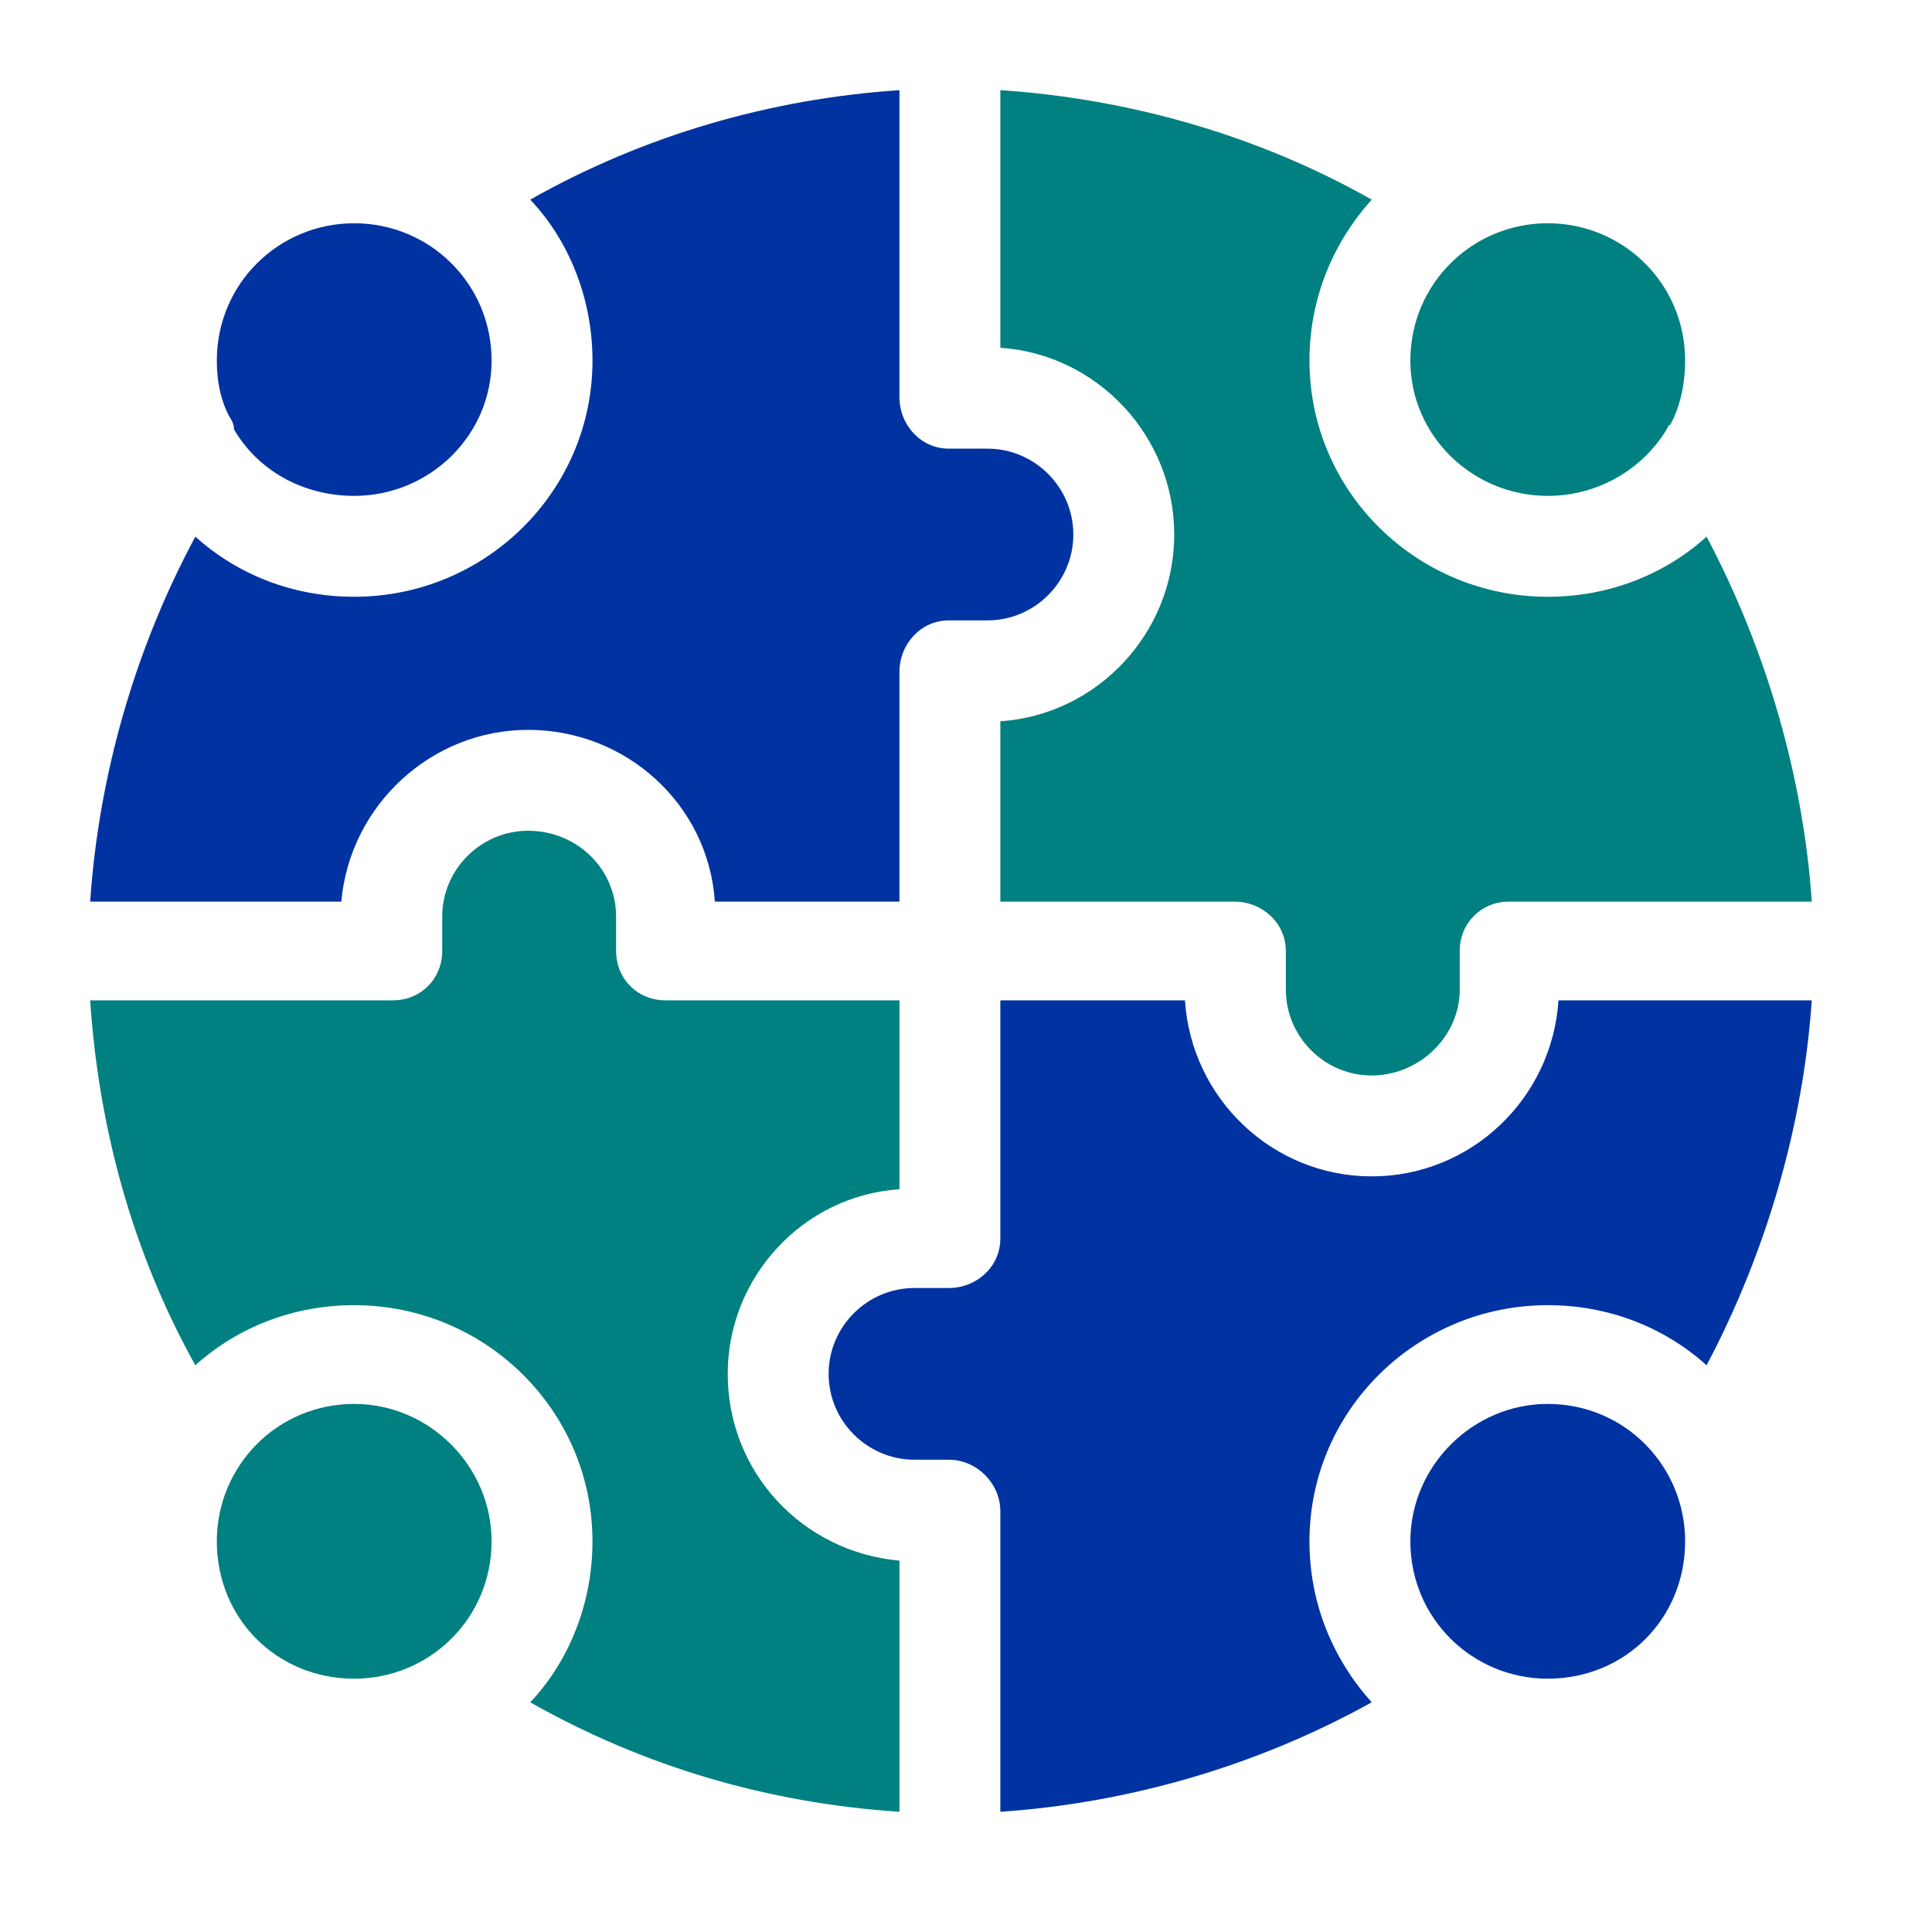
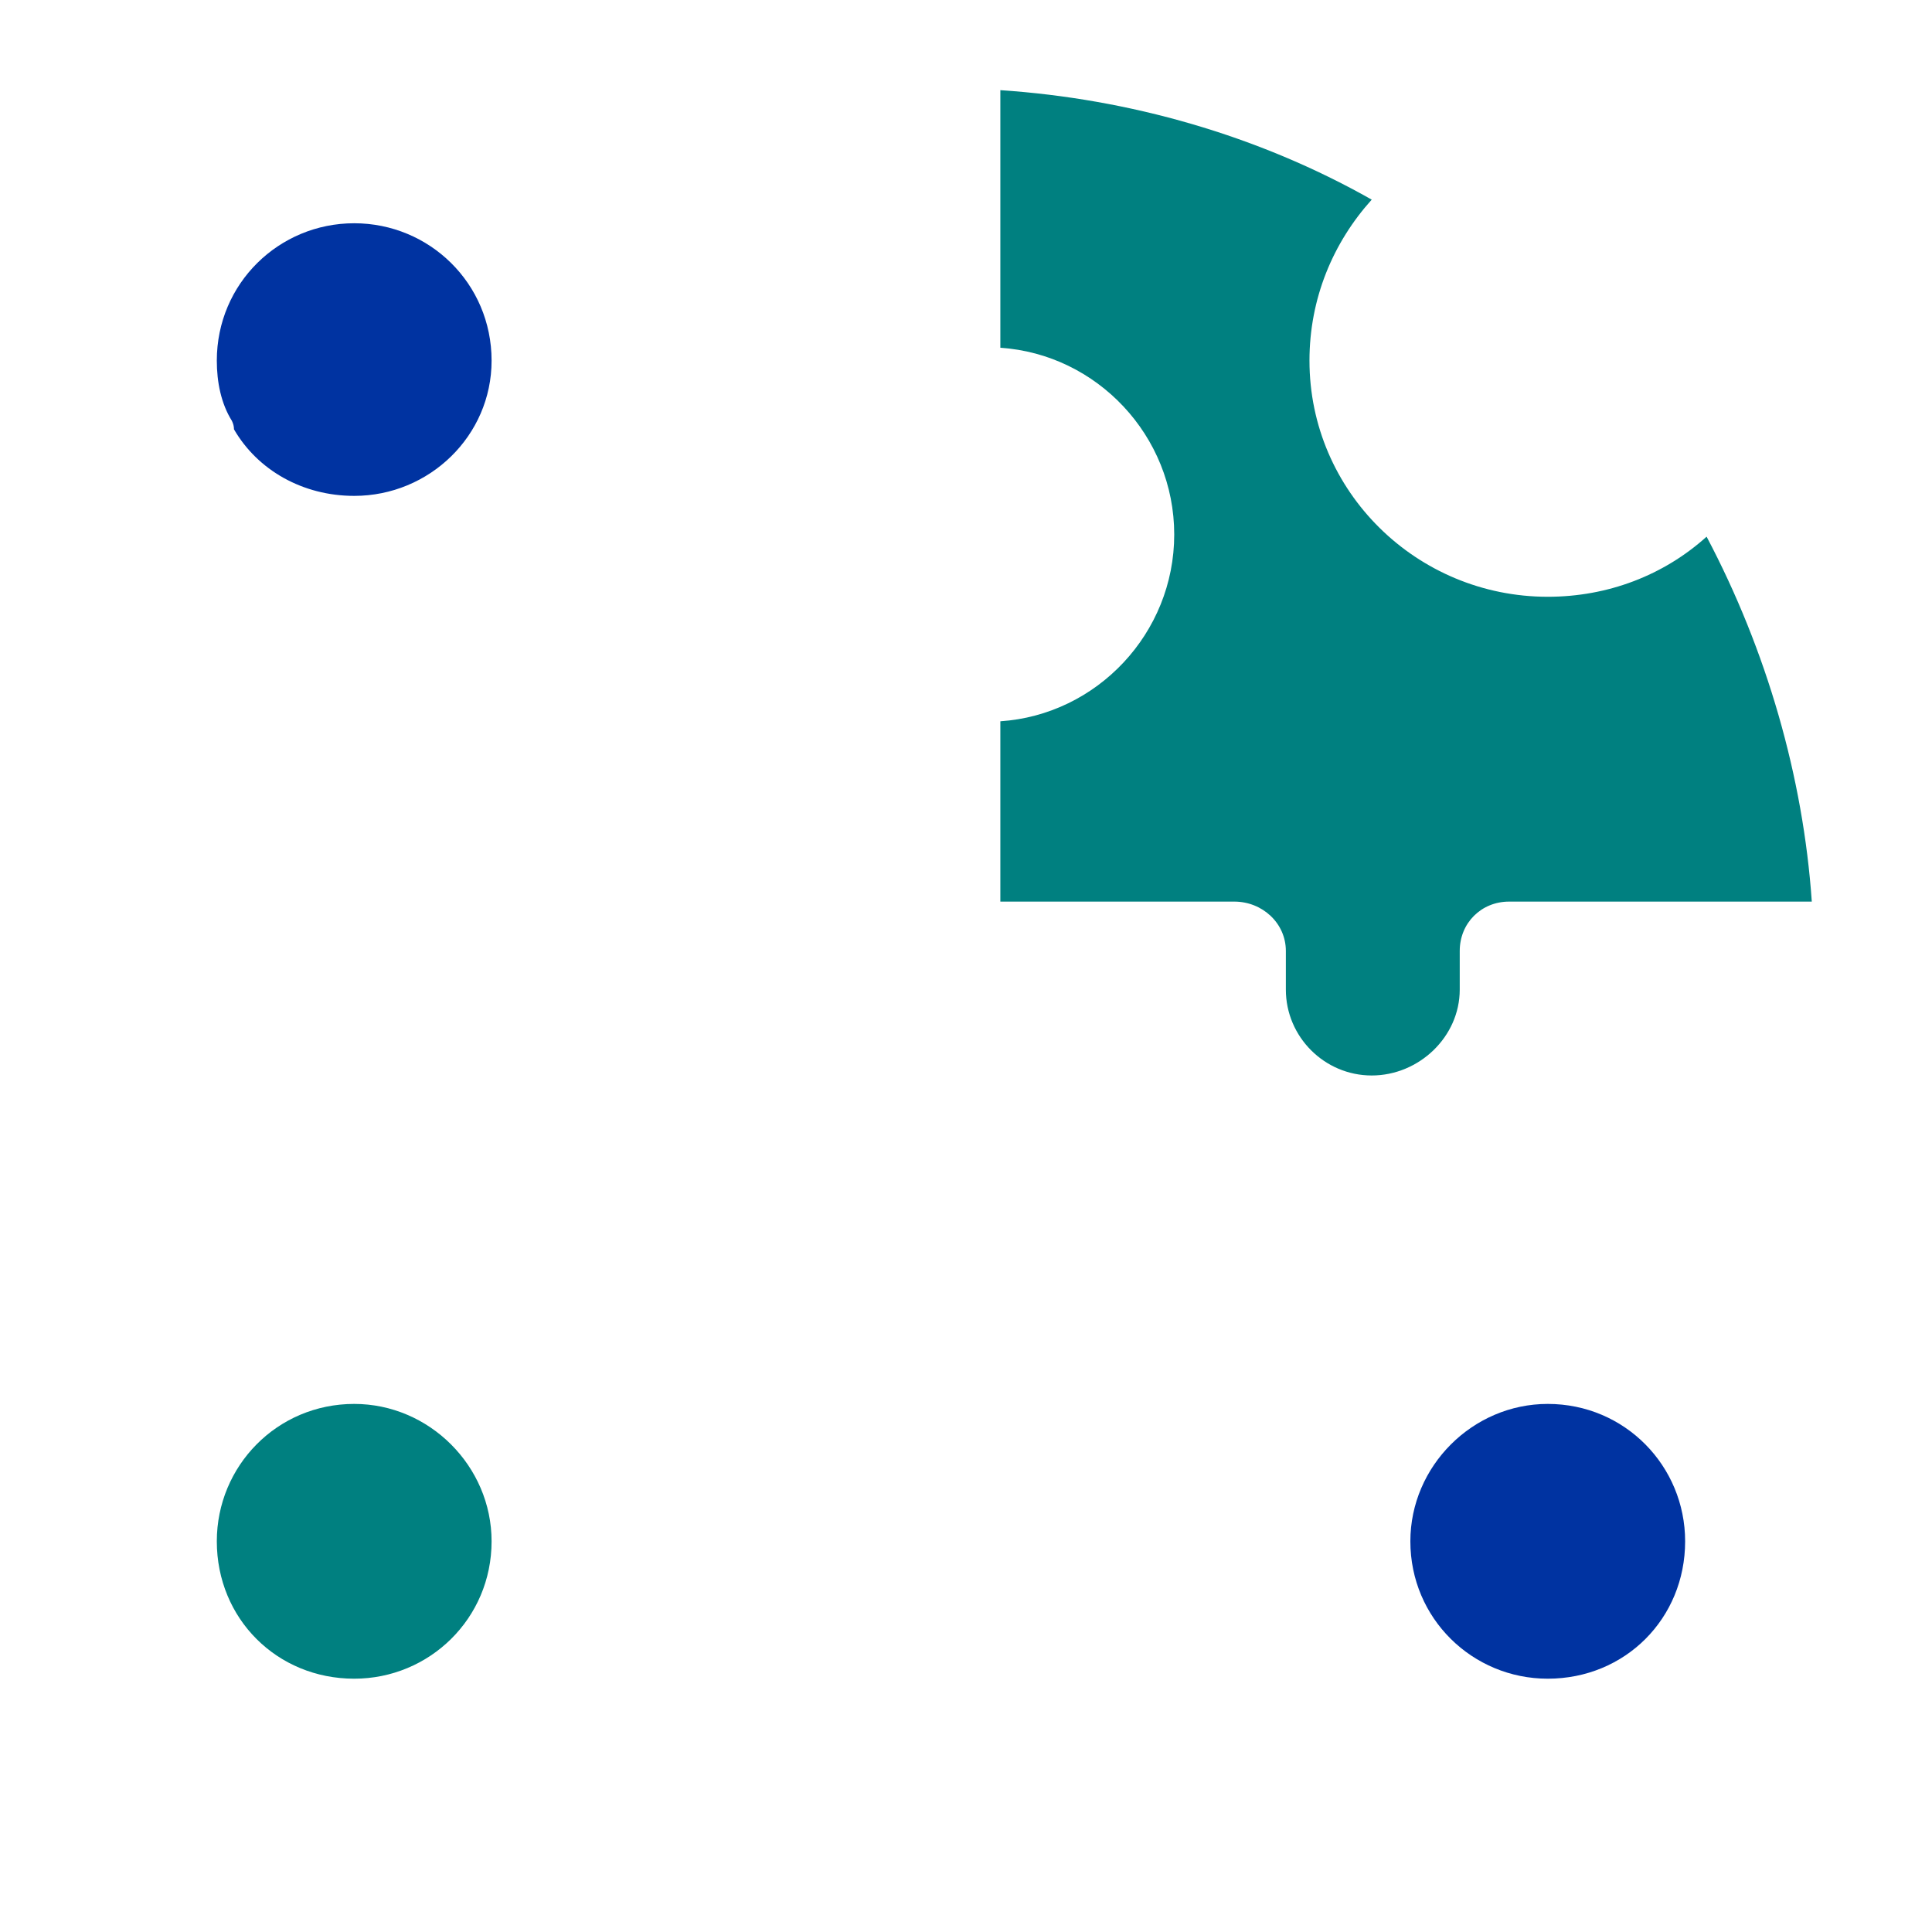
<svg xmlns="http://www.w3.org/2000/svg" version="1.2" viewBox="0 0 90 90" width="90" height="90">
  <title>Collaborative Concept Development</title>
  <style>
		.s0 { fill: #008080 } 
		.s1 { fill: #0033a1 } 
	</style>
-   <path class="s0" d="m41.9 84.4v-11.7c-4.5-0.4-8-4.1-8-8.7 0-4.5 3.5-8.3 8-8.6v-8.8h-10.9c-1.3 0-2.3-1-2.3-2.3v-1.6c0-2.2-1.8-4-4.1-4-2.2 0-4 1.8-4 4v1.6c0 1.3-1 2.3-2.3 2.3h-14.1c0.4 6 2 11.8 4.9 17 2-1.8 4.6-2.8 7.4-2.8 6.1 0 11.1 4.9 11.1 11 0 2.9-1.1 5.6-2.9 7.5 5.3 3 11.1 4.7 17.2 5.1z" />
  <path fill-rule="evenodd" class="s0" d="m16.5 78.2c-3.6 0-6.4-2.8-6.4-6.4 0-3.5 2.8-6.4 6.4-6.4 3.5 0 6.4 2.9 6.4 6.4 0 3.6-2.9 6.4-6.4 6.4z" />
  <path fill-rule="evenodd" class="s1" d="m72.1 78.2c-3.5 0-6.4-2.8-6.4-6.4 0-3.5 2.9-6.4 6.4-6.4 3.6 0 6.4 2.9 6.4 6.4 0 3.6-2.8 6.4-6.4 6.4z" />
-   <path class="s1" d="m84.4 46.6h-11.8c-0.3 4.6-4.1 8.2-8.7 8.2-4.6 0-8.4-3.6-8.7-8.2h-8.6v11.1c0 1.3-1.1 2.3-2.4 2.3h-1.6c-2.2 0-4 1.8-4 4 0 2.2 1.8 4 4 4h1.6c1.3 0 2.4 1.1 2.4 2.4v14c5.9-0.4 11.9-2.1 17.3-5.1-1.8-2-2.9-4.6-2.9-7.5 0-6.1 5-11 11.1-11 2.8 0 5.4 1 7.4 2.8 2.8-5.3 4.5-11.2 4.9-17z" />
  <path class="s1" d="m16.5 23.1c3.5 0 6.4-2.8 6.4-6.3 0-3.6-2.9-6.4-6.4-6.4-3.5 0-6.4 2.8-6.4 6.4 0 1 0.2 2 0.7 2.8q0.1 0.2 0.1 0.4c1.1 1.9 3.2 3.1 5.6 3.1z" />
-   <path class="s0" d="m72.1 10.4c-3.5 0-6.4 2.8-6.4 6.4 0 3.5 2.9 6.3 6.4 6.3 2.4 0 4.5-1.3 5.6-3.2q0-0.1 0.1-0.1c0.5-0.9 0.7-2 0.7-3 0-3.6-2.9-6.4-6.4-6.4z" />
  <path class="s0" d="m61 16.8c0-2.9 1.1-5.5 2.9-7.5-5.3-3-11.3-4.7-17.3-5.1v12c4.5 0.3 8.1 4.1 8.1 8.7 0 4.6-3.6 8.4-8.1 8.7v8.4h10.9c1.3 0 2.4 1 2.4 2.3v1.8c0 2.2 1.8 4 4 4 2.2 0 4.1-1.8 4.1-4v-1.8c0-1.3 1-2.3 2.3-2.3h14.1c-0.4-5.8-2.1-11.7-4.9-17-2 1.8-4.6 2.8-7.4 2.8-6.1 0-11.1-4.9-11.1-11z" />
-   <path class="s1" d="m4.2 42h11.7c0.4-4.5 4.2-8 8.7-8 4.6 0 8.4 3.5 8.7 8h8.6v-10.7c0-1.3 1-2.4 2.3-2.4h1.8c2.2 0 4-1.8 4-4 0-2.2-1.8-4-4-4h-1.8c-1.3 0-2.3-1.1-2.3-2.4v-14.3c-6 0.4-11.9 2.1-17.2 5.1 1.8 1.9 2.9 4.6 2.9 7.5 0 6.1-5 11-11.1 11-2.8 0-5.4-1-7.4-2.8-2.8 5.2-4.5 11.1-4.9 17z" />
</svg>